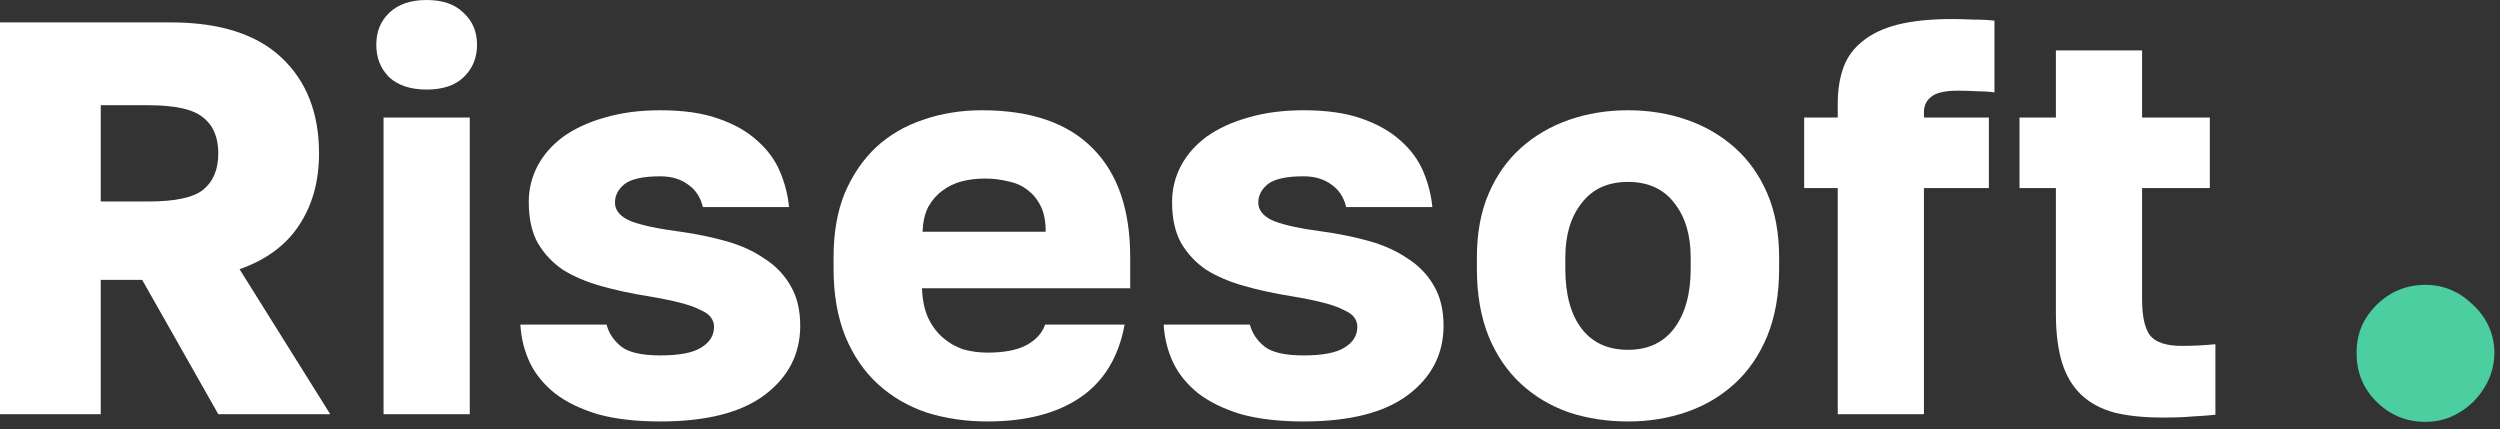
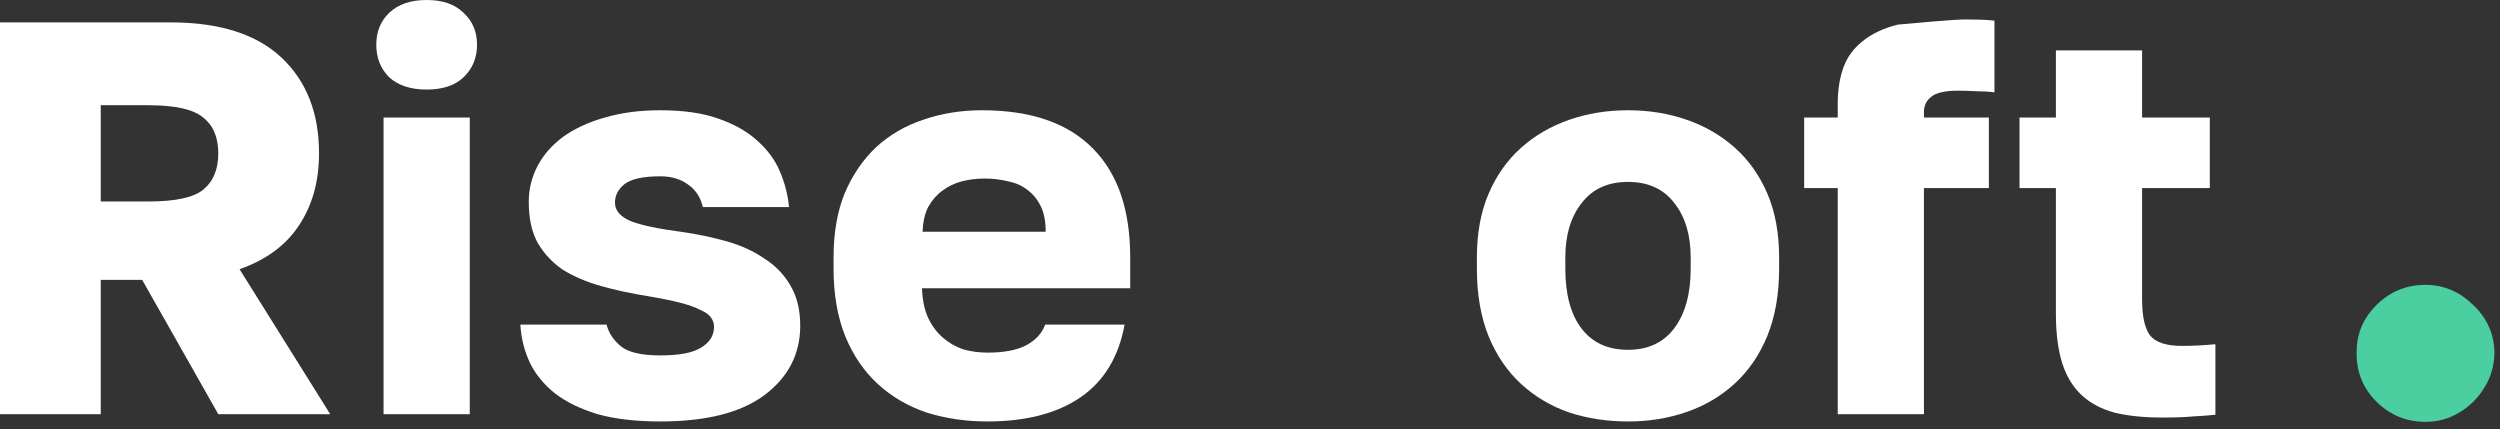
<svg xmlns="http://www.w3.org/2000/svg" width="134" height="23" viewBox="0 0 134 23" fill="none">
  <rect x="0" y="0" width="134" height="23" fill="#333333" stroke="none" />
  <path d="M0 1.2H9.15C11.77 1.2 13.75 1.83 15.09 3.09C16.43 4.35 17.1 6.06 17.1 8.22C17.1 9.72 16.74 11.01 16.02 12.09C15.32 13.15 14.26 13.93 12.84 14.43L17.7 22.2H11.7L7.62 15H5.4V22.2H0V1.2ZM7.95 10.8C9.39 10.8 10.37 10.59 10.89 10.17C11.43 9.73 11.7 9.08 11.7 8.22C11.7 7.36 11.43 6.72 10.89 6.3C10.37 5.86 9.39 5.64 7.95 5.64H5.4V10.8H7.95Z" fill="white" />
  <path d="M20.559 6.3H25.179V22.2H20.559V6.3ZM22.869 4.8C22.009 4.8 21.339 4.58 20.859 4.14C20.399 3.68 20.169 3.1 20.169 2.4C20.169 1.7 20.399 1.13 20.859 0.69C21.339 0.23 22.009 0 22.869 0C23.729 0 24.389 0.23 24.849 0.69C25.329 1.13 25.569 1.7 25.569 2.4C25.569 3.1 25.329 3.68 24.849 4.14C24.389 4.58 23.729 4.8 22.869 4.8Z" fill="white" />
  <path d="M35.392 22.59C34.092 22.59 32.972 22.46 32.032 22.2C31.112 21.92 30.352 21.55 29.752 21.09C29.152 20.61 28.702 20.06 28.402 19.44C28.102 18.8 27.932 18.12 27.892 17.4H32.512C32.632 17.86 32.892 18.25 33.292 18.57C33.692 18.89 34.392 19.05 35.392 19.05C36.412 19.05 37.142 18.91 37.582 18.63C38.042 18.35 38.272 17.98 38.272 17.52C38.272 17.34 38.222 17.18 38.122 17.04C38.022 16.88 37.832 16.74 37.552 16.62C37.292 16.48 36.932 16.35 36.472 16.23C36.012 16.11 35.422 15.99 34.702 15.87C33.822 15.73 32.992 15.55 32.212 15.33C31.432 15.11 30.752 14.82 30.172 14.46C29.612 14.08 29.162 13.6 28.822 13.02C28.502 12.44 28.342 11.71 28.342 10.83C28.342 10.13 28.502 9.48 28.822 8.88C29.142 8.28 29.602 7.76 30.202 7.32C30.822 6.88 31.562 6.54 32.422 6.3C33.302 6.04 34.292 5.91 35.392 5.91C36.632 5.91 37.672 6.06 38.512 6.36C39.372 6.66 40.072 7.06 40.612 7.56C41.152 8.04 41.552 8.59 41.812 9.21C42.072 9.83 42.232 10.46 42.292 11.1H37.672C37.552 10.58 37.292 10.18 36.892 9.9C36.492 9.6 35.992 9.45 35.392 9.45C34.472 9.45 33.832 9.59 33.472 9.87C33.132 10.15 32.962 10.48 32.962 10.86C32.962 11.28 33.242 11.61 33.802 11.85C34.362 12.07 35.252 12.26 36.472 12.42C37.332 12.54 38.152 12.71 38.932 12.93C39.712 13.15 40.392 13.46 40.972 13.86C41.572 14.24 42.042 14.73 42.382 15.33C42.722 15.91 42.892 16.62 42.892 17.46C42.892 18.98 42.252 20.22 40.972 21.18C39.712 22.12 37.852 22.59 35.392 22.59Z" fill="white" />
  <path d="M52.929 22.59C51.769 22.59 50.679 22.43 49.659 22.11C48.659 21.77 47.789 21.26 47.049 20.58C46.309 19.9 45.729 19.05 45.309 18.03C44.889 16.99 44.679 15.78 44.679 14.4V13.8C44.679 12.48 44.879 11.33 45.279 10.35C45.699 9.37 46.259 8.55 46.959 7.89C47.679 7.23 48.519 6.74 49.479 6.42C50.459 6.08 51.509 5.91 52.629 5.91C55.249 5.91 57.229 6.59 58.569 7.95C59.909 9.29 60.579 11.24 60.579 13.8V15.45H49.419C49.439 16.07 49.549 16.6 49.749 17.04C49.949 17.46 50.209 17.81 50.529 18.09C50.849 18.37 51.209 18.58 51.609 18.72C52.029 18.84 52.469 18.9 52.929 18.9C53.809 18.9 54.499 18.77 54.999 18.51C55.519 18.23 55.859 17.86 56.019 17.4H60.279C59.959 19.14 59.169 20.44 57.909 21.3C56.649 22.16 54.989 22.59 52.929 22.59ZM52.779 9.57C52.359 9.57 51.949 9.62 51.549 9.72C51.169 9.82 50.819 9.99 50.499 10.23C50.199 10.45 49.949 10.74 49.749 11.1C49.569 11.46 49.469 11.9 49.449 12.42H56.049C56.049 11.86 55.959 11.4 55.779 11.04C55.599 10.68 55.359 10.39 55.059 10.17C54.779 9.95 54.439 9.8 54.039 9.72C53.639 9.62 53.219 9.57 52.779 9.57Z" fill="white" />
-   <path d="M69.874 22.59C68.574 22.59 67.454 22.46 66.514 22.2C65.594 21.92 64.834 21.55 64.234 21.09C63.634 20.61 63.184 20.06 62.884 19.44C62.584 18.8 62.414 18.12 62.374 17.4H66.994C67.114 17.86 67.374 18.25 67.774 18.57C68.174 18.89 68.874 19.05 69.874 19.05C70.894 19.05 71.624 18.91 72.064 18.63C72.524 18.35 72.754 17.98 72.754 17.52C72.754 17.34 72.704 17.18 72.604 17.04C72.504 16.88 72.314 16.74 72.034 16.62C71.774 16.48 71.414 16.35 70.954 16.23C70.494 16.11 69.904 15.99 69.184 15.87C68.304 15.73 67.474 15.55 66.694 15.33C65.914 15.11 65.234 14.82 64.654 14.46C64.094 14.08 63.644 13.6 63.304 13.02C62.984 12.44 62.824 11.71 62.824 10.83C62.824 10.13 62.984 9.48 63.304 8.88C63.624 8.28 64.084 7.76 64.684 7.32C65.304 6.88 66.044 6.54 66.904 6.3C67.784 6.04 68.774 5.91 69.874 5.91C71.114 5.91 72.154 6.06 72.994 6.36C73.854 6.66 74.554 7.06 75.094 7.56C75.634 8.04 76.034 8.59 76.294 9.21C76.554 9.83 76.714 10.46 76.774 11.1H72.154C72.034 10.58 71.774 10.18 71.374 9.9C70.974 9.6 70.474 9.45 69.874 9.45C68.954 9.45 68.314 9.59 67.954 9.87C67.614 10.15 67.444 10.48 67.444 10.86C67.444 11.28 67.724 11.61 68.284 11.85C68.844 12.07 69.734 12.26 70.954 12.42C71.814 12.54 72.634 12.71 73.414 12.93C74.194 13.15 74.874 13.46 75.454 13.86C76.054 14.24 76.524 14.73 76.864 15.33C77.204 15.91 77.374 16.62 77.374 17.46C77.374 18.98 76.734 20.22 75.454 21.18C74.194 22.12 72.334 22.59 69.874 22.59Z" fill="white" />
  <path d="M87.261 22.59C86.141 22.59 85.091 22.43 84.111 22.11C83.131 21.77 82.271 21.26 81.531 20.58C80.791 19.9 80.211 19.05 79.791 18.03C79.371 16.99 79.161 15.78 79.161 14.4V13.8C79.161 12.5 79.371 11.36 79.791 10.38C80.211 9.4 80.791 8.58 81.531 7.92C82.271 7.26 83.131 6.76 84.111 6.42C85.091 6.08 86.141 5.91 87.261 5.91C88.381 5.91 89.431 6.08 90.411 6.42C91.391 6.76 92.251 7.26 92.991 7.92C93.731 8.58 94.311 9.4 94.731 10.38C95.151 11.36 95.361 12.5 95.361 13.8V14.4C95.361 15.76 95.151 16.96 94.731 18C94.311 19.02 93.731 19.87 92.991 20.55C92.251 21.23 91.391 21.74 90.411 22.08C89.431 22.42 88.381 22.59 87.261 22.59ZM87.261 18.75C88.341 18.75 89.171 18.36 89.751 17.58C90.331 16.8 90.621 15.74 90.621 14.4V13.8C90.621 12.6 90.331 11.63 89.751 10.89C89.171 10.13 88.341 9.75 87.261 9.75C86.181 9.75 85.351 10.13 84.771 10.89C84.191 11.63 83.901 12.6 83.901 13.8V14.4C83.901 15.78 84.191 16.85 84.771 17.61C85.351 18.37 86.181 18.75 87.261 18.75Z" fill="white" />
-   <path d="M98.503 10.08H96.703V6.3H98.503V5.55C98.503 4.83 98.603 4.19 98.803 3.63C99.003 3.07 99.343 2.6 99.823 2.22C100.303 1.82 100.933 1.52 101.713 1.32C102.513 1.12 103.493 1.02 104.653 1.02C104.953 1.02 105.323 1.03 105.763 1.05C106.223 1.05 106.603 1.07 106.903 1.11V4.95C106.603 4.91 106.273 4.89 105.913 4.89C105.573 4.87 105.253 4.86 104.953 4.86C104.253 4.86 103.773 4.97 103.513 5.19C103.253 5.39 103.123 5.66 103.123 6V6.3H106.603V10.08H103.123V22.2H98.503V10.08Z" fill="white" />
+   <path d="M98.503 10.08H96.703V6.3H98.503V5.55C98.503 4.83 98.603 4.19 98.803 3.63C99.003 3.07 99.343 2.6 99.823 2.22C100.303 1.82 100.933 1.52 101.713 1.32C104.953 1.02 105.323 1.03 105.763 1.05C106.223 1.05 106.603 1.07 106.903 1.11V4.95C106.603 4.91 106.273 4.89 105.913 4.89C105.573 4.87 105.253 4.86 104.953 4.86C104.253 4.86 103.773 4.97 103.513 5.19C103.253 5.39 103.123 5.66 103.123 6V6.3H106.603V10.08H103.123V22.2H98.503V10.08Z" fill="white" />
  <path d="M115.896 22.38C114.896 22.38 114.036 22.29 113.316 22.11C112.596 21.91 112.006 21.59 111.546 21.15C111.086 20.71 110.746 20.14 110.526 19.44C110.306 18.72 110.196 17.84 110.196 16.8V10.08H108.246V6.3H110.196V2.7H114.816V6.3H118.446V10.08H114.816V16.05C114.816 16.95 114.956 17.59 115.236 17.97C115.536 18.35 116.106 18.54 116.946 18.54C117.546 18.54 118.146 18.51 118.746 18.45V22.23C118.366 22.27 117.966 22.3 117.546 22.32C117.126 22.36 116.576 22.38 115.896 22.38Z" fill="white" />
  <path d="M130.008 22.612C128.985 22.612 128.109 22.252 127.38 21.532C126.66 20.813 126.305 19.941 126.315 18.919C126.305 17.915 126.66 17.058 127.38 16.348C128.109 15.628 128.985 15.268 130.008 15.268C130.974 15.268 131.826 15.628 132.565 16.348C133.313 17.058 133.692 17.915 133.701 18.919C133.692 19.601 133.512 20.221 133.161 20.779C132.82 21.338 132.371 21.783 131.812 22.115C131.263 22.446 130.661 22.612 130.008 22.612Z" fill="#4BCEA0" />
</svg>